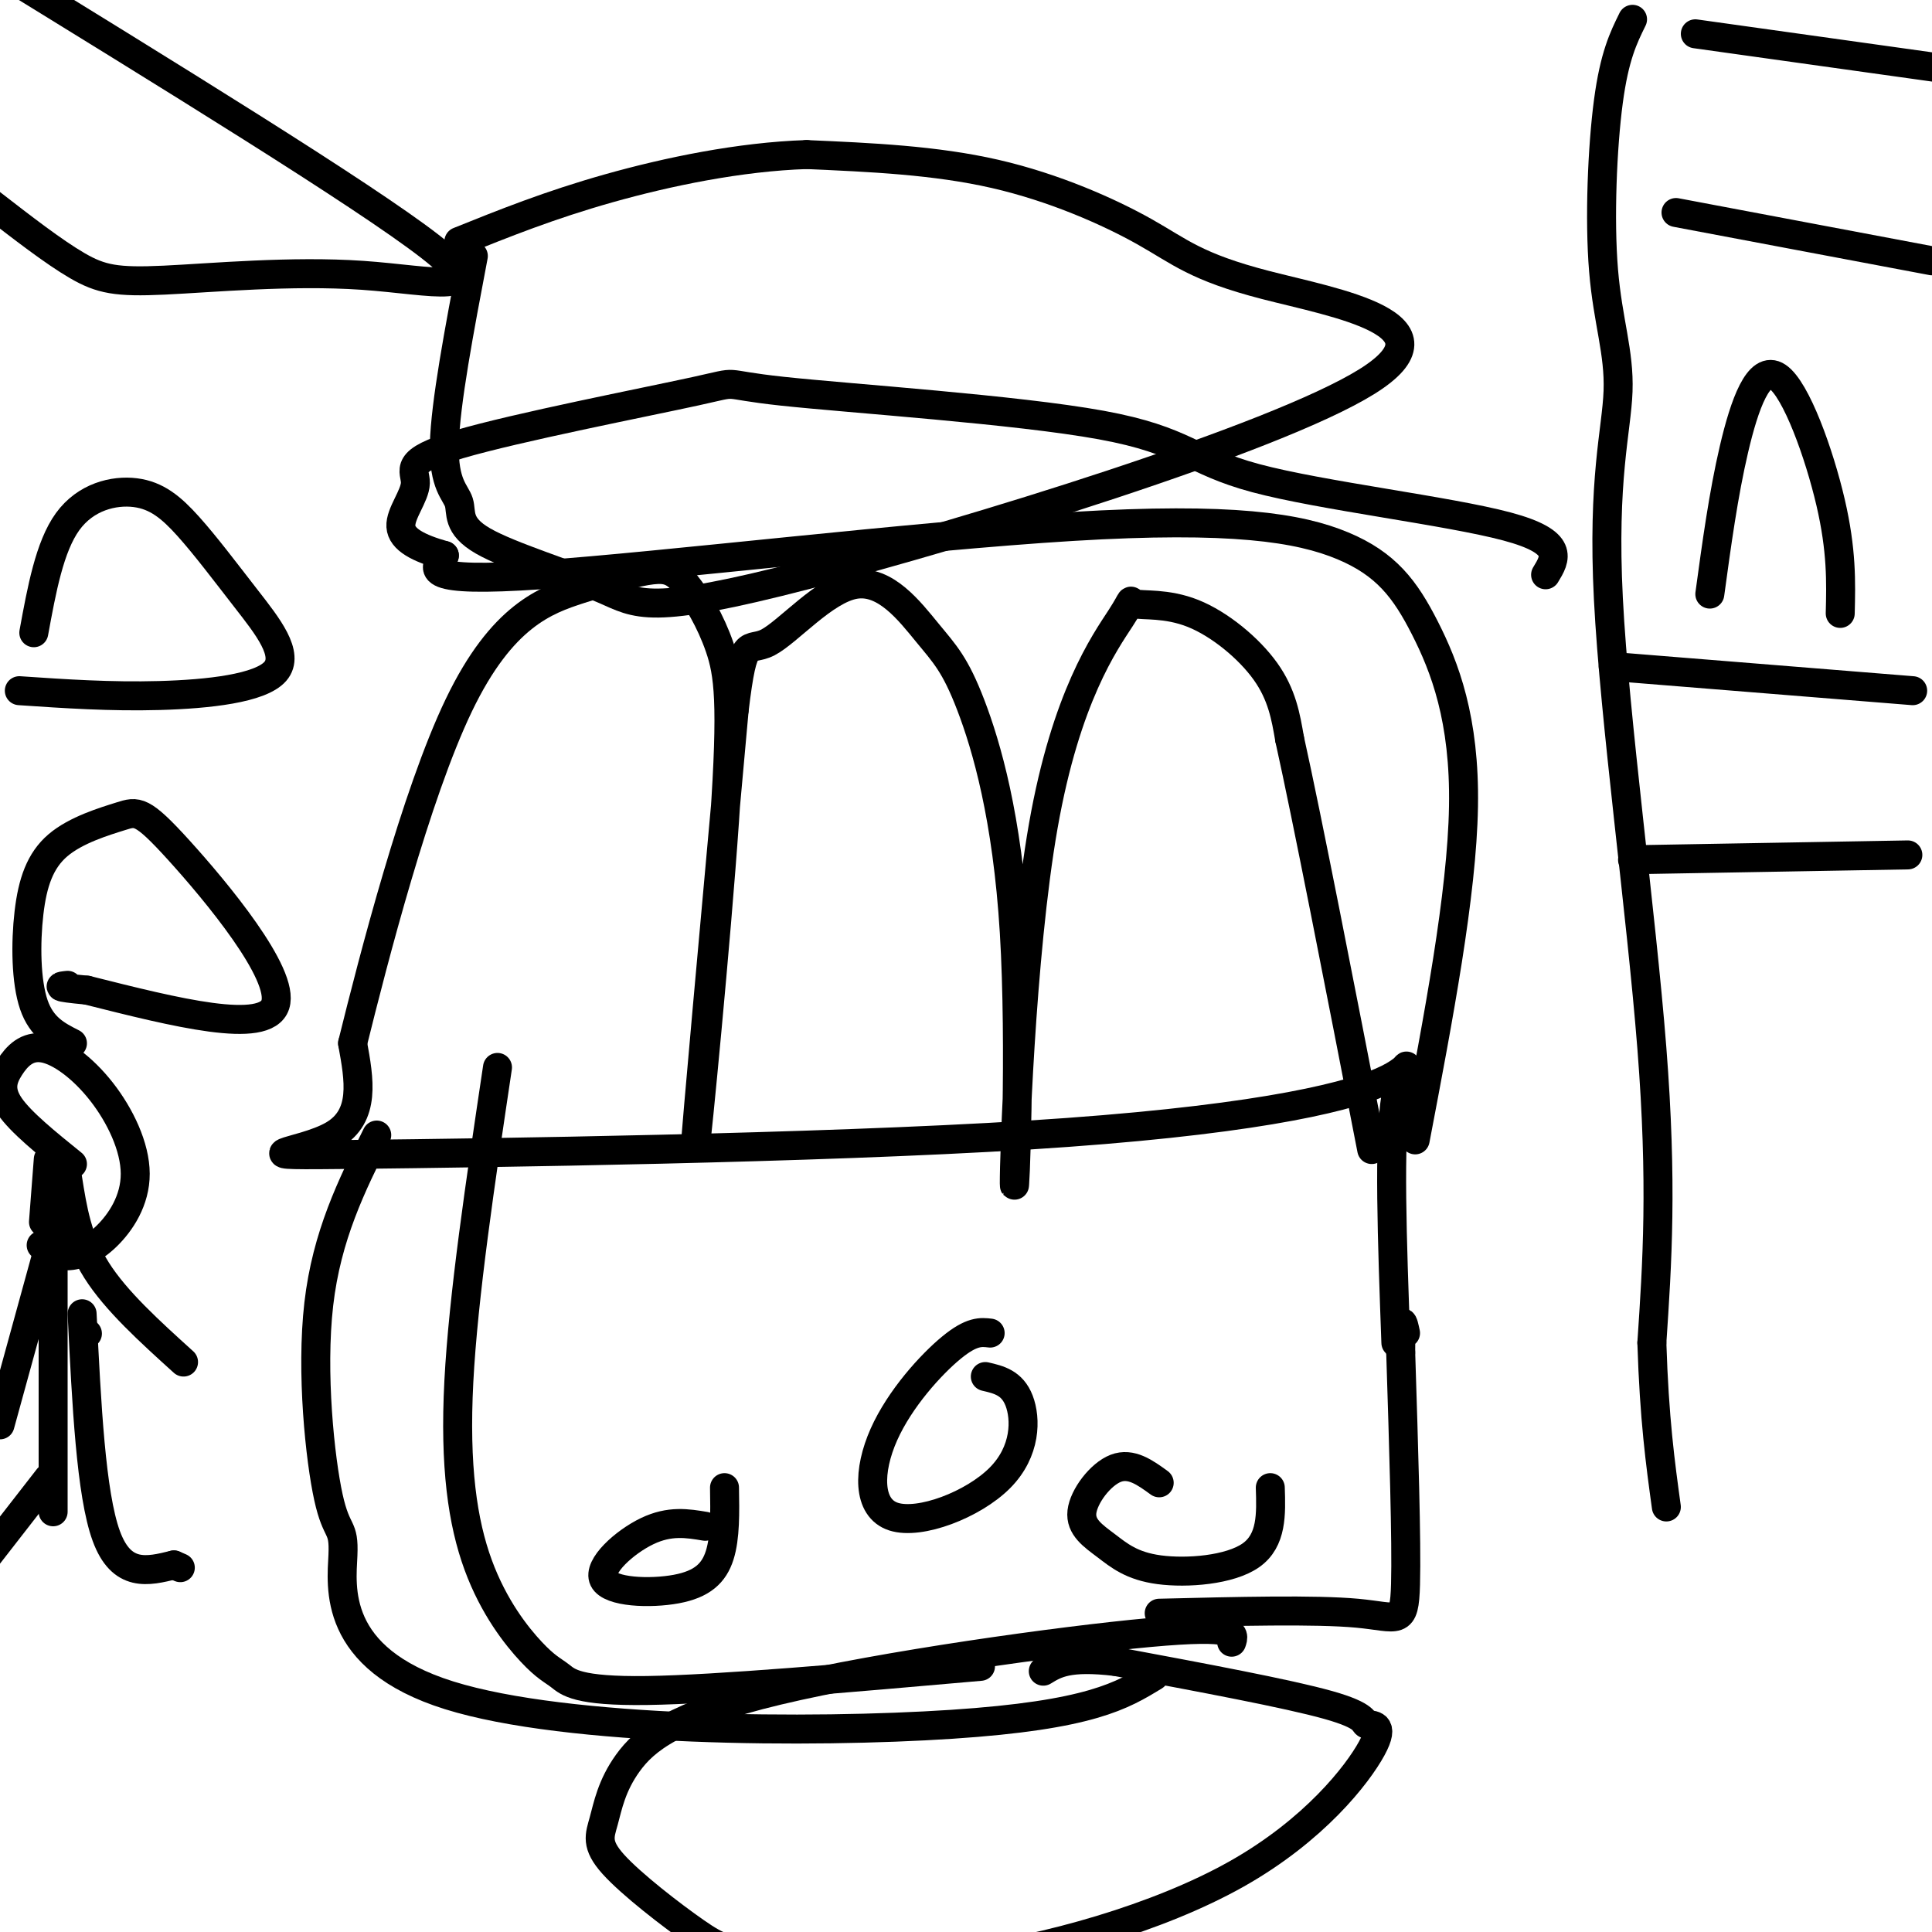
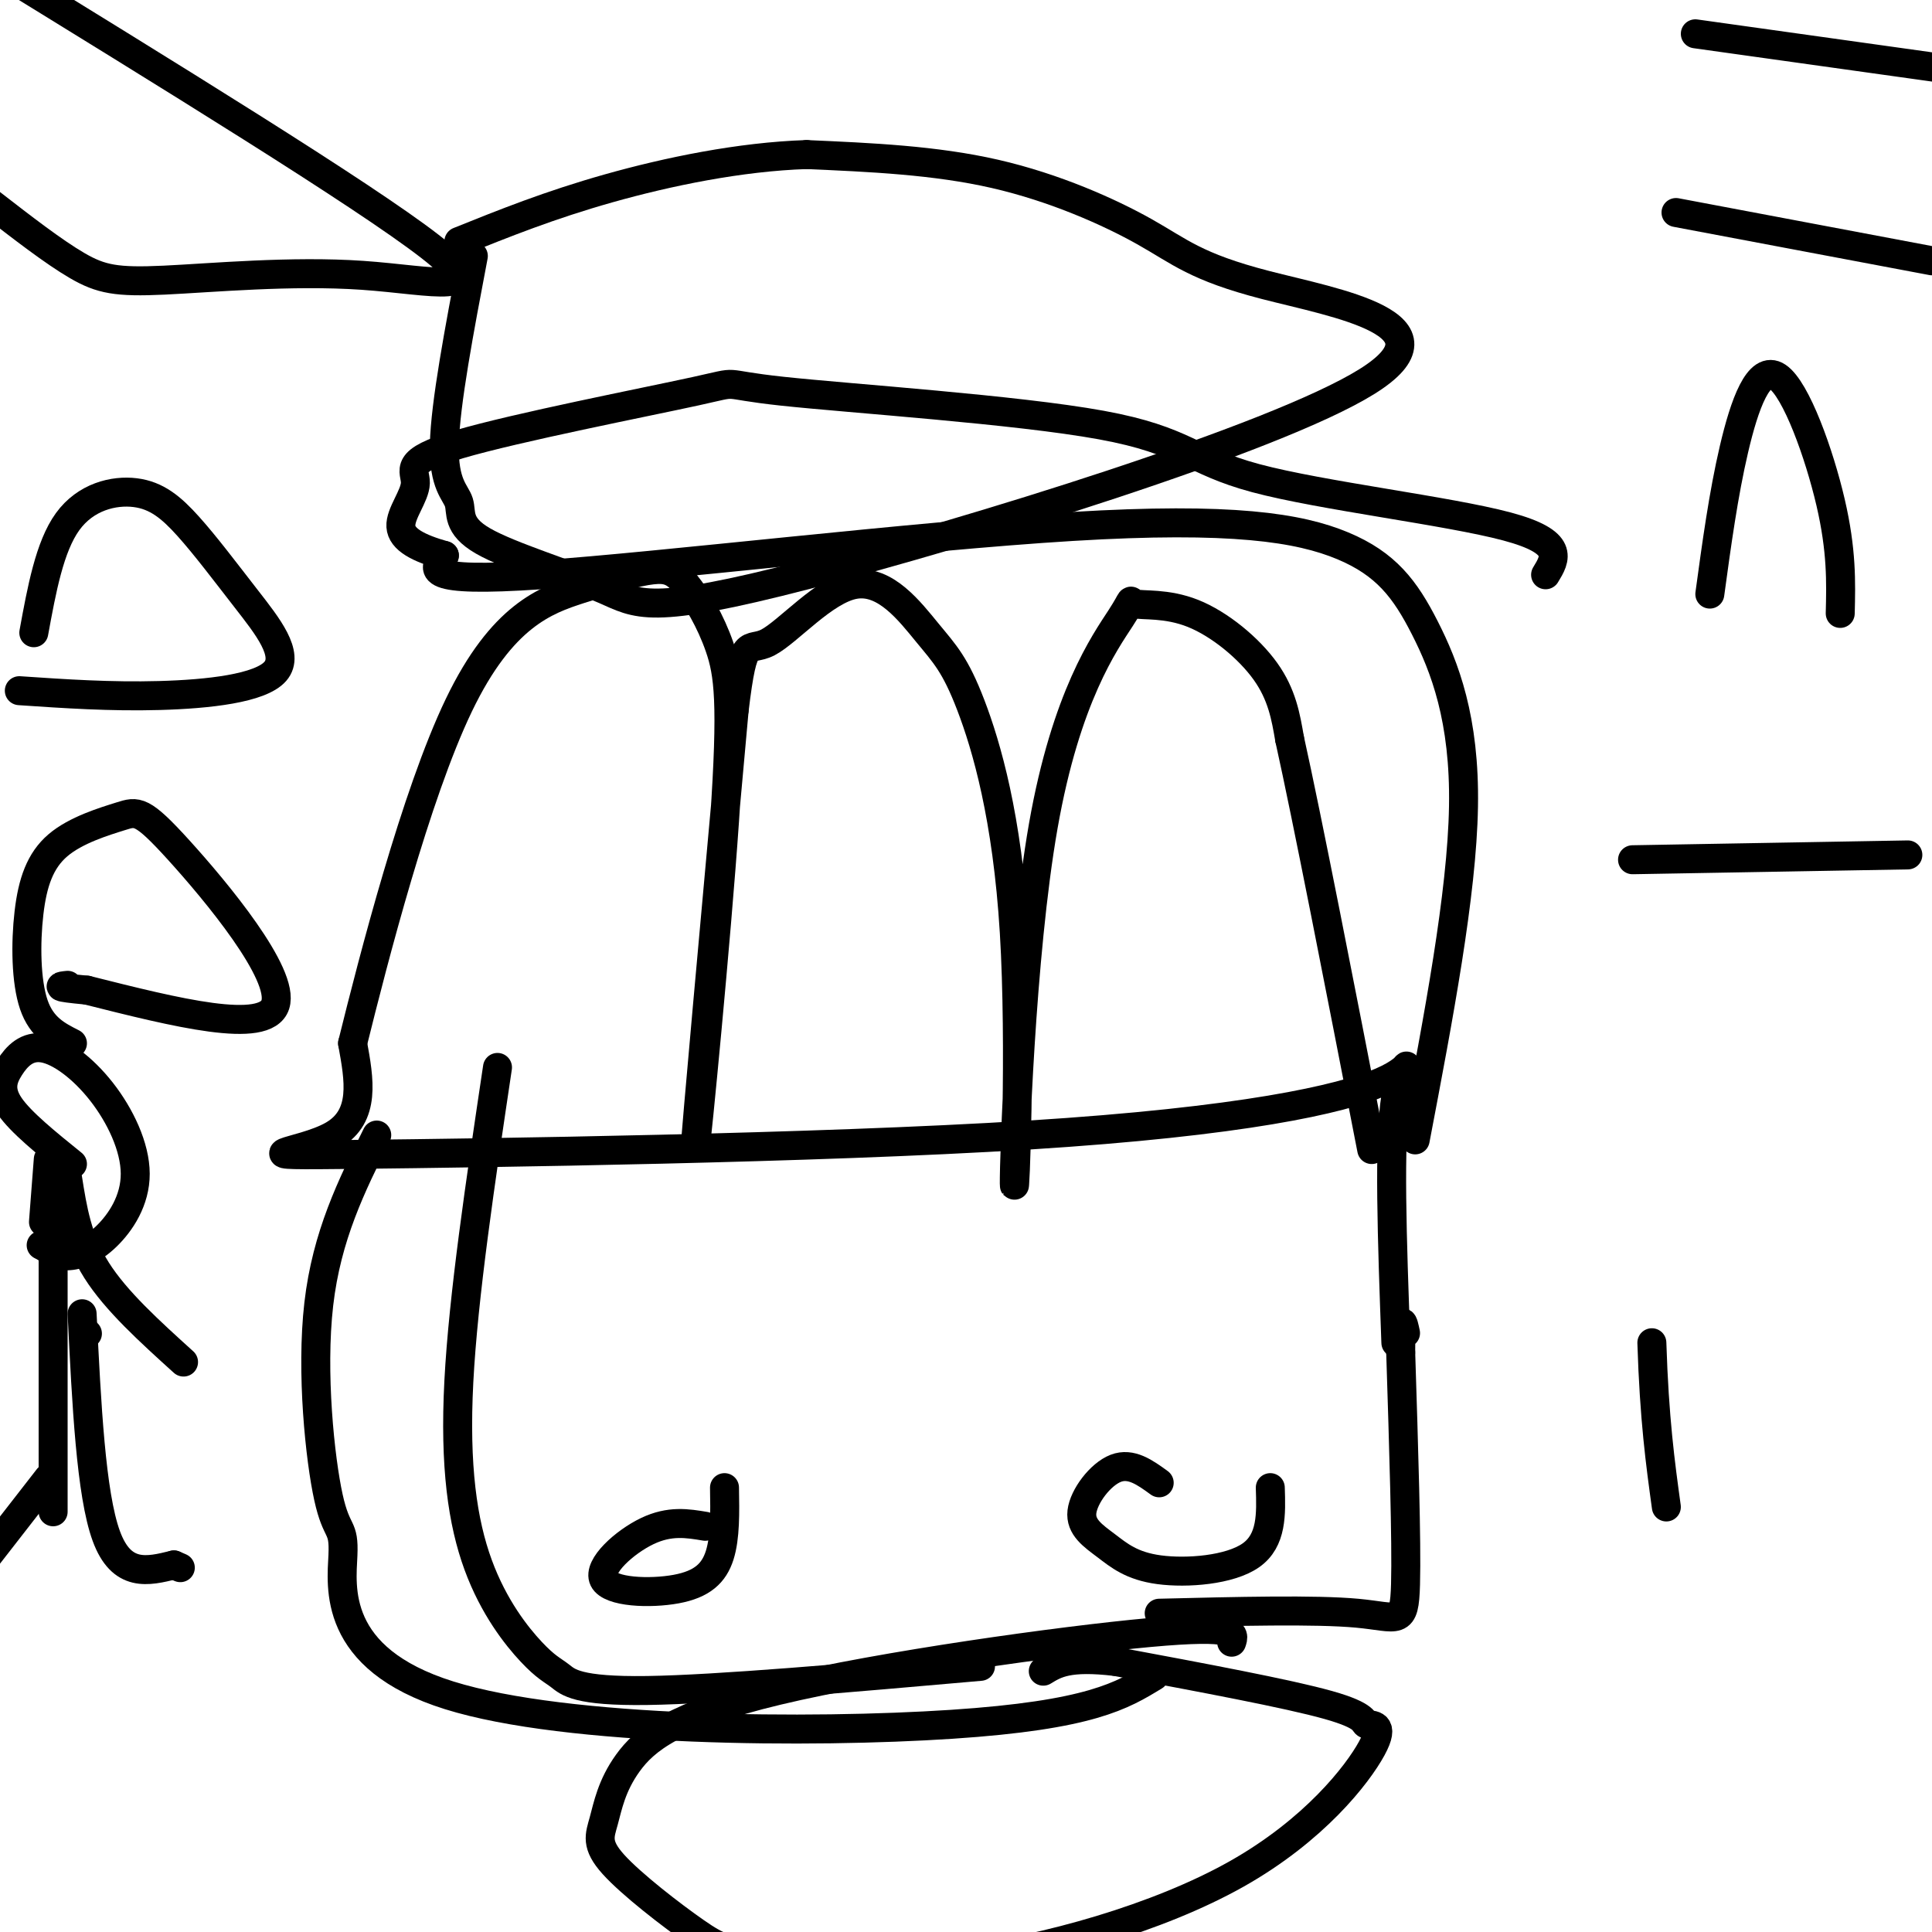
<svg xmlns="http://www.w3.org/2000/svg" viewBox="0 0 400 400" version="1.1">
  <g fill="none" stroke="#000000" stroke-width="6" stroke-linecap="round" stroke-linejoin="round">
-     <path d="M205,276c-1.902,-0.222 -3.804,-0.444 -8,3c-4.196,3.444 -10.685,10.553 -14,18c-3.315,7.447 -3.456,15.233 2,17c5.456,1.767 16.507,-2.486 22,-8c5.493,-5.514 5.426,-12.290 4,-16c-1.426,-3.710 -4.213,-4.355 -7,-5" />
    <path d="M240,307c-2.910,-2.116 -5.820,-4.232 -9,-3c-3.180,1.232 -6.631,5.811 -7,9c-0.369,3.189 2.344,4.989 5,7c2.656,2.011 5.253,4.234 11,5c5.747,0.766 14.642,0.076 19,-3c4.358,-3.076 4.179,-8.538 4,-14" />
    <path d="M146,316c-3.668,-0.616 -7.337,-1.231 -12,1c-4.663,2.231 -10.322,7.309 -9,10c1.322,2.691 9.625,2.994 15,2c5.375,-0.994 7.821,-3.284 9,-7c1.179,-3.716 1.089,-8.858 1,-14" />
    <path d="M103,221c-3.540,23.683 -7.080,47.366 -8,65c-0.920,17.634 0.781,29.220 4,38c3.219,8.780 7.956,14.756 11,18c3.044,3.244 4.397,3.758 6,5c1.603,1.242 3.458,3.212 18,3c14.542,-0.212 41.771,-2.606 69,-5" />
    <path d="M289,278c-0.759,-20.915 -1.518,-41.829 0,-51c1.518,-9.171 5.313,-6.598 -3,-3c-8.313,3.598 -28.733,8.222 -73,11c-44.267,2.778 -112.379,3.709 -139,4c-26.621,0.291 -11.749,-0.060 -5,-4c6.749,-3.940 5.374,-11.470 4,-19" />
    <path d="M73,216c4.305,-17.405 13.068,-51.417 22,-70c8.932,-18.583 18.033,-21.738 25,-24c6.967,-2.262 11.800,-3.631 15,-4c3.200,-0.369 4.766,0.263 7,3c2.234,2.737 5.135,7.579 7,13c1.865,5.421 2.694,11.421 1,36c-1.694,24.579 -5.913,67.737 -6,67c-0.087,-0.737 3.956,-45.368 8,-90" />
    <path d="M152,147c1.946,-16.235 2.811,-11.823 7,-14c4.189,-2.177 11.702,-10.943 18,-12c6.298,-1.057 11.383,5.597 15,10c3.617,4.403 5.767,6.557 9,15c3.233,8.443 7.548,23.174 9,47c1.452,23.826 0.042,56.747 0,52c-0.042,-4.747 1.283,-47.161 6,-74c4.717,-26.839 12.825,-38.103 16,-43c3.175,-4.897 1.418,-3.426 3,-3c1.582,0.426 6.503,-0.193 12,2c5.497,2.193 11.571,7.198 15,12c3.429,4.802 4.215,9.401 5,14" />
    <path d="M267,153c3.667,16.500 10.333,50.750 17,85" />
    <path d="M293,236c4.845,-25.433 9.690,-50.866 10,-69c0.310,-18.134 -3.914,-28.970 -8,-37c-4.086,-8.030 -8.033,-13.256 -17,-17c-8.967,-3.744 -22.953,-6.008 -56,-4c-33.047,2.008 -85.156,8.288 -110,10c-24.844,1.712 -22.422,-1.144 -20,-4" />
    <path d="M92,115c-5.380,-1.515 -8.829,-3.303 -9,-6c-0.171,-2.697 2.937,-6.303 3,-9c0.063,-2.697 -2.919,-4.487 9,-8c11.919,-3.513 38.738,-8.751 49,-11c10.262,-2.249 3.965,-1.509 18,0c14.035,1.509 48.401,3.786 66,7c17.599,3.214 18.430,7.365 32,11c13.570,3.635 39.877,6.753 52,10c12.123,3.247 10.061,6.624 8,10" />
    <path d="M98,53c-2.906,15.300 -5.812,30.600 -6,39c-0.188,8.400 2.341,9.901 3,12c0.659,2.099 -0.553,4.796 5,8c5.553,3.204 17.872,6.917 25,10c7.128,3.083 9.065,5.538 42,-3c32.935,-8.538 96.869,-28.070 116,-40c19.131,-11.930 -6.542,-16.260 -21,-20c-14.458,-3.740 -17.700,-6.892 -25,-11c-7.300,-4.108 -18.657,-9.174 -31,-12c-12.343,-2.826 -25.671,-3.413 -39,-4" />
    <path d="M167,32c-13.800,0.444 -28.800,3.556 -41,7c-12.200,3.444 -21.600,7.222 -31,11" />
    <path d="M78,235c-5.182,10.409 -10.363,20.817 -12,35c-1.637,14.183 0.271,32.140 2,40c1.729,7.860 3.278,5.622 3,12c-0.278,6.378 -2.382,21.371 22,29c24.382,7.629 75.252,7.894 104,6c28.748,-1.894 35.374,-5.947 42,-10" />
    <path d="M255,340c0.631,-1.835 1.261,-3.669 -17,-2c-18.261,1.669 -55.414,6.842 -77,12c-21.586,5.158 -27.605,10.300 -31,15c-3.395,4.700 -4.166,8.959 -5,12c-0.834,3.041 -1.731,4.863 2,9c3.731,4.137 12.091,10.589 17,14c4.909,3.411 6.368,3.782 14,5c7.632,1.218 21.439,3.285 40,1c18.561,-2.285 41.877,-8.922 58,-18c16.123,-9.078 25.054,-20.598 28,-26c2.946,-5.402 -0.091,-4.685 -1,-5c-0.909,-0.315 0.312,-1.661 -8,-4c-8.312,-2.339 -26.156,-5.669 -44,-9" />
    <path d="M231,344c-9.833,-1.167 -12.417,0.417 -15,2" />
    <path d="M10,240c0.000,0.000 -1.000,13.000 -1,13" />
    <path d="M14,244c1.000,6.333 2.000,12.667 6,19c4.000,6.333 11.000,12.667 18,19" />
-     <path d="M11,255c0.000,0.000 -11.000,40.000 -11,40" />
    <path d="M11,252c0.000,0.000 0.000,61.000 0,61" />
    <path d="M18,276c0.000,0.000 0.100,0.100 0.1,0.1" />
    <path d="M17,272c0.917,18.667 1.833,37.333 5,46c3.167,8.667 8.583,7.333 14,6" />
    <path d="M36,324c2.333,1.000 1.167,0.500 0,0" />
    <path d="M10,306c0.000,0.000 -14.000,18.000 -14,18" />
    <path d="M15,241c-5.362,-4.330 -10.724,-8.660 -13,-12c-2.276,-3.340 -1.466,-5.688 0,-8c1.466,-2.312 3.590,-4.586 7,-4c3.410,0.586 8.107,4.033 12,9c3.893,4.967 6.982,11.455 7,17c0.018,5.545 -3.034,10.147 -6,13c-2.966,2.853 -5.848,3.958 -8,4c-2.152,0.042 -3.576,-0.979 -5,-2" />
    <path d="M9,258c-0.833,-0.333 -0.417,-0.167 0,0" />
    <path d="M240,334c16.178,-0.400 32.356,-0.800 41,0c8.644,0.800 9.756,2.800 10,-6c0.244,-8.800 -0.378,-28.400 -1,-48" />
    <path d="M290,280c0.000,-8.667 0.500,-6.333 1,-4" />
-     <path d="M338,4c-1.874,3.803 -3.747,7.607 -5,17c-1.253,9.393 -1.885,24.376 -1,35c0.885,10.624 3.289,16.889 3,25c-0.289,8.111 -3.270,18.068 -2,43c1.270,24.932 6.791,64.838 9,93c2.209,28.162 1.104,44.581 0,61" />
    <path d="M342,278c0.500,15.833 1.750,24.917 3,34" />
    <path d="M338,178c0.000,0.000 57.000,-1.000 57,-1" />
-     <path d="M334,138c0.000,0.000 62.000,5.000 62,5" />
    <path d="M354,123c1.411,-10.345 2.821,-20.690 5,-30c2.179,-9.310 5.125,-17.583 9,-15c3.875,2.583 8.679,16.024 11,26c2.321,9.976 2.161,16.488 2,23" />
    <path d="M347,44c0.000,0.000 53.000,10.000 53,10" />
    <path d="M351,7c0.000,0.000 50.000,7.000 50,7" />
    <path d="M-2,42c6.550,5.077 13.100,10.153 18,13c4.900,2.847 8.148,3.464 18,3c9.852,-0.464 26.306,-2.010 41,-1c14.694,1.010 27.627,4.574 14,-6c-13.627,-10.574 -53.813,-35.287 -94,-60" />
    <path d="M-5,-9c-17.500,-10.833 -14.250,-7.917 -11,-5" />
    <path d="M7,131c1.633,-8.921 3.266,-17.843 7,-23c3.734,-5.157 9.571,-6.551 14,-6c4.429,0.551 7.452,3.045 11,7c3.548,3.955 7.621,9.369 12,15c4.379,5.631 9.064,11.477 6,15c-3.064,3.523 -13.875,4.721 -24,5c-10.125,0.279 -19.562,-0.360 -29,-1" />
    <path d="M15,216c-3.181,-1.609 -6.363,-3.218 -8,-8c-1.637,-4.782 -1.730,-12.737 -1,-19c0.730,-6.263 2.284,-10.833 6,-14c3.716,-3.167 9.594,-4.931 13,-6c3.406,-1.069 4.340,-1.442 12,7c7.660,8.442 22.046,25.698 20,32c-2.046,6.302 -20.523,1.651 -39,-3" />
    <path d="M18,205c-7.167,-0.667 -5.583,-0.833 -4,-1" />
  </g>
</svg>